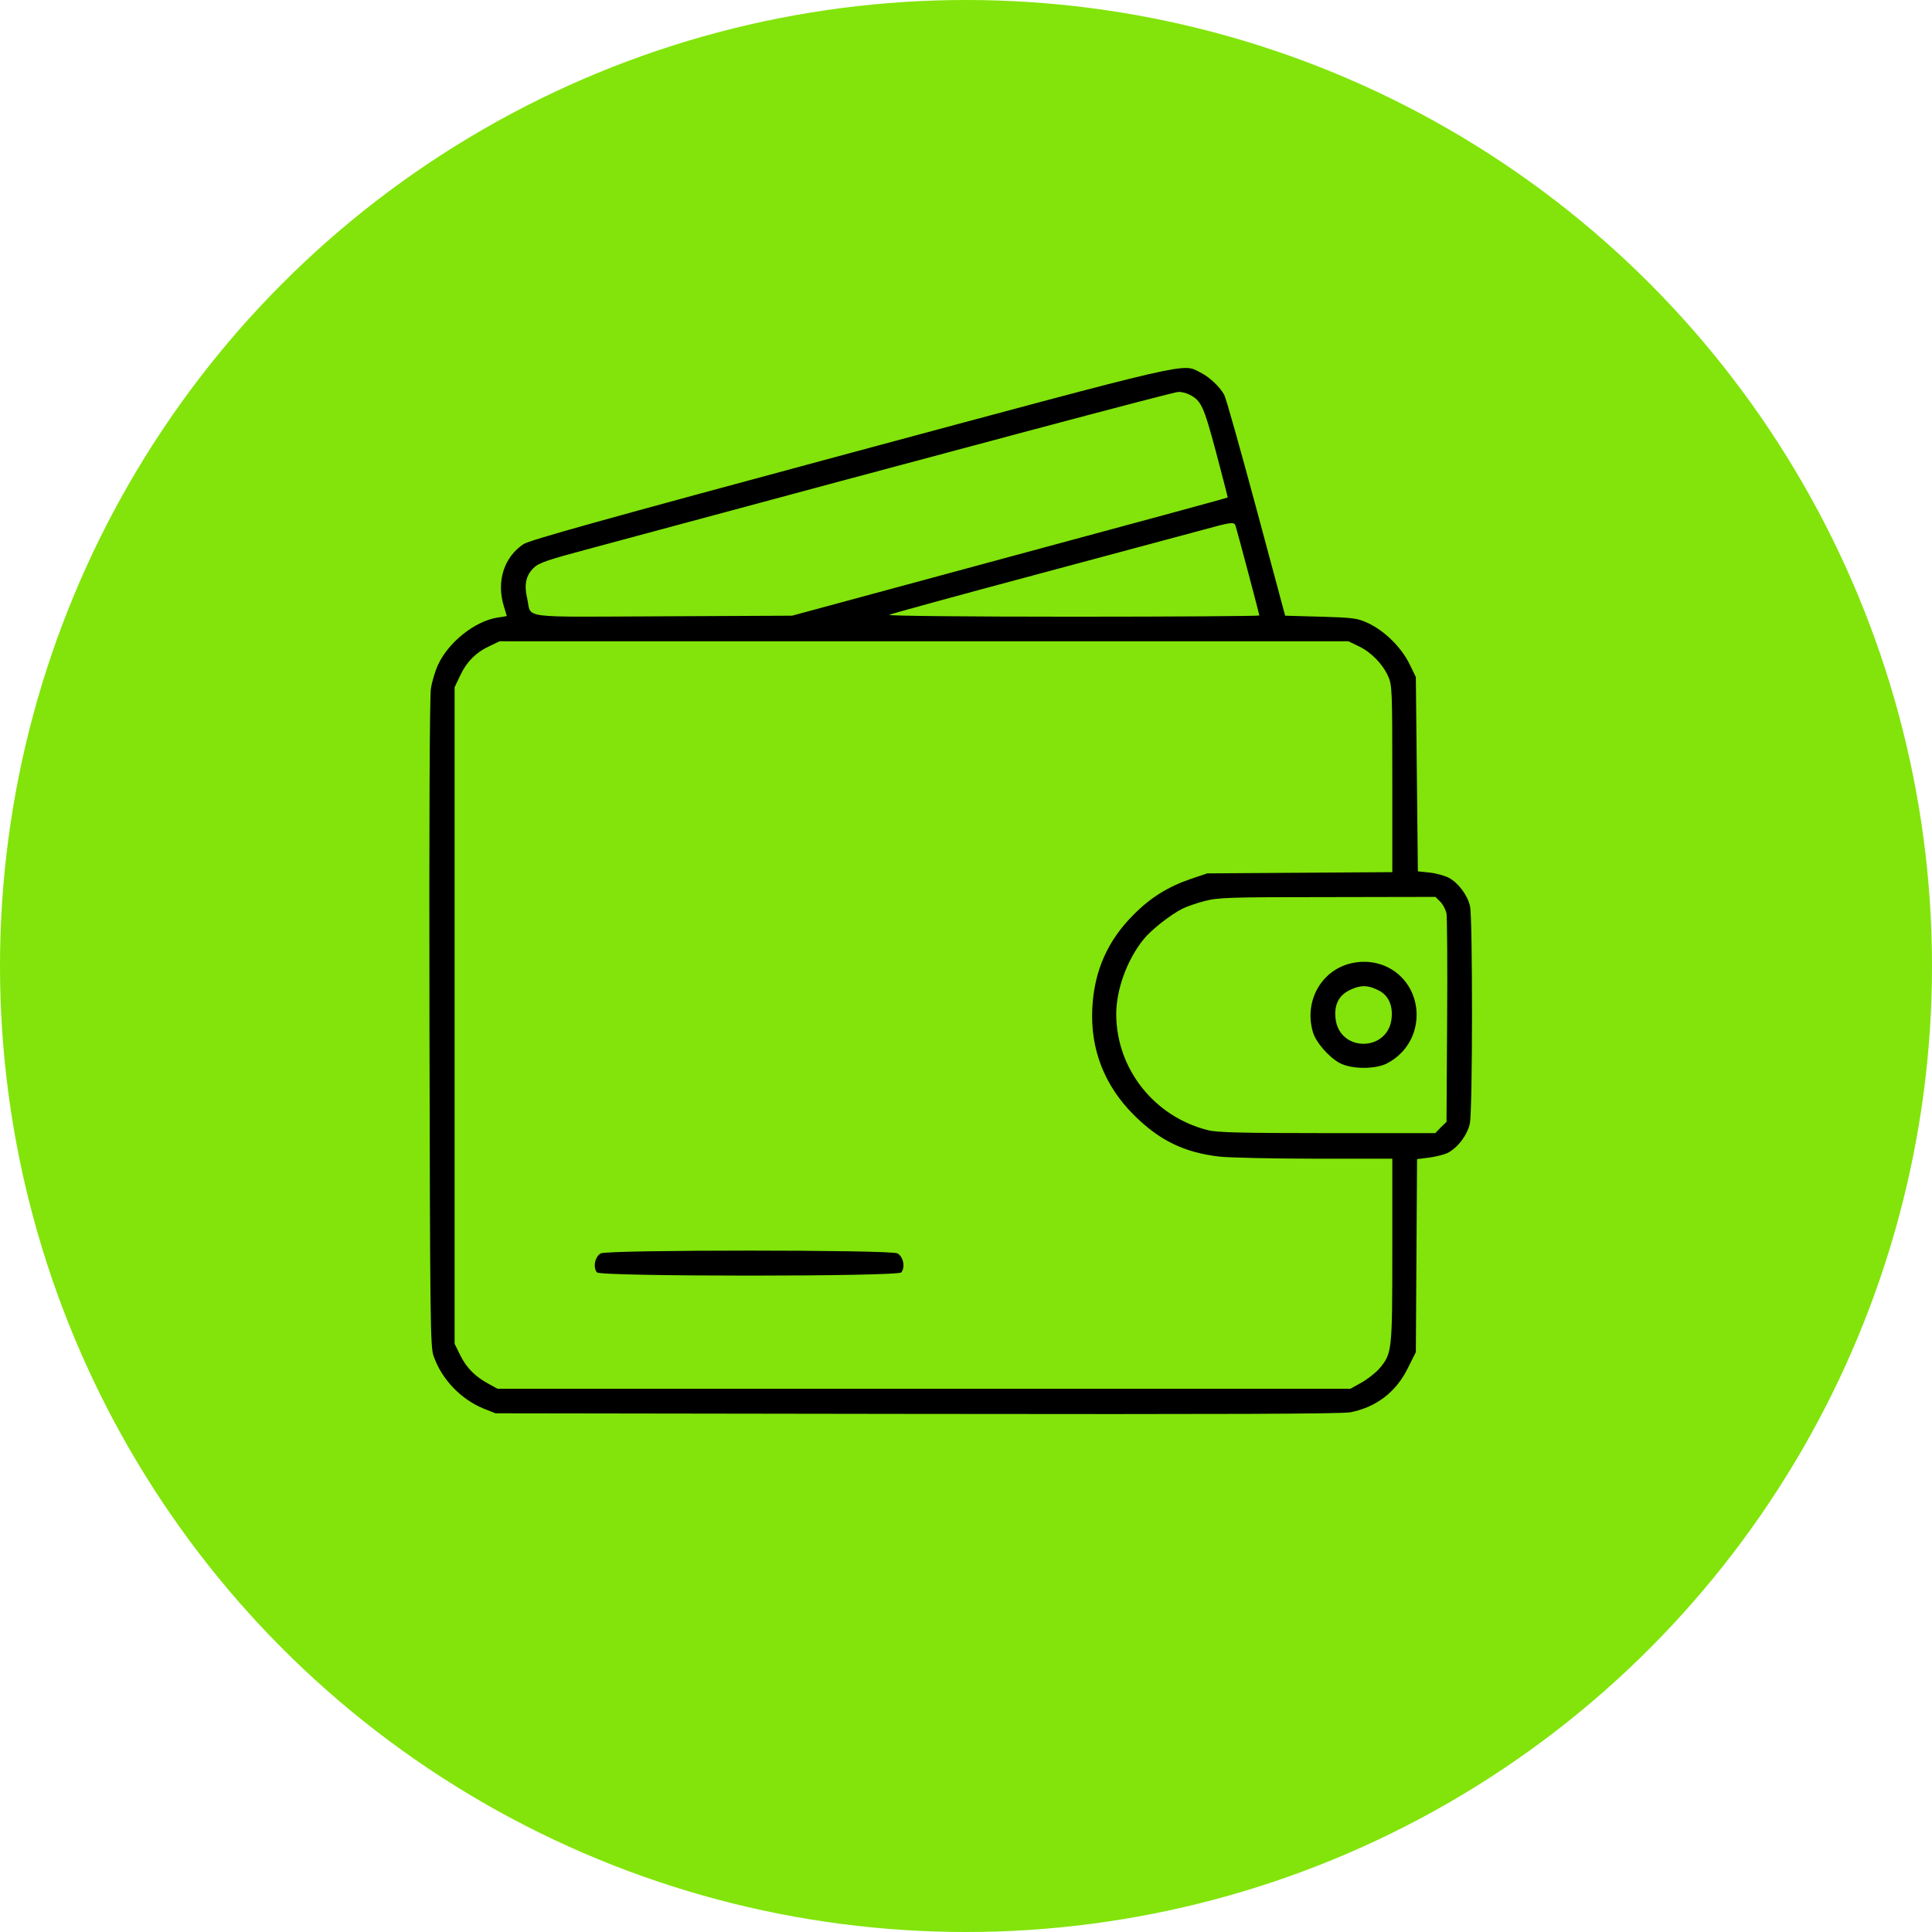
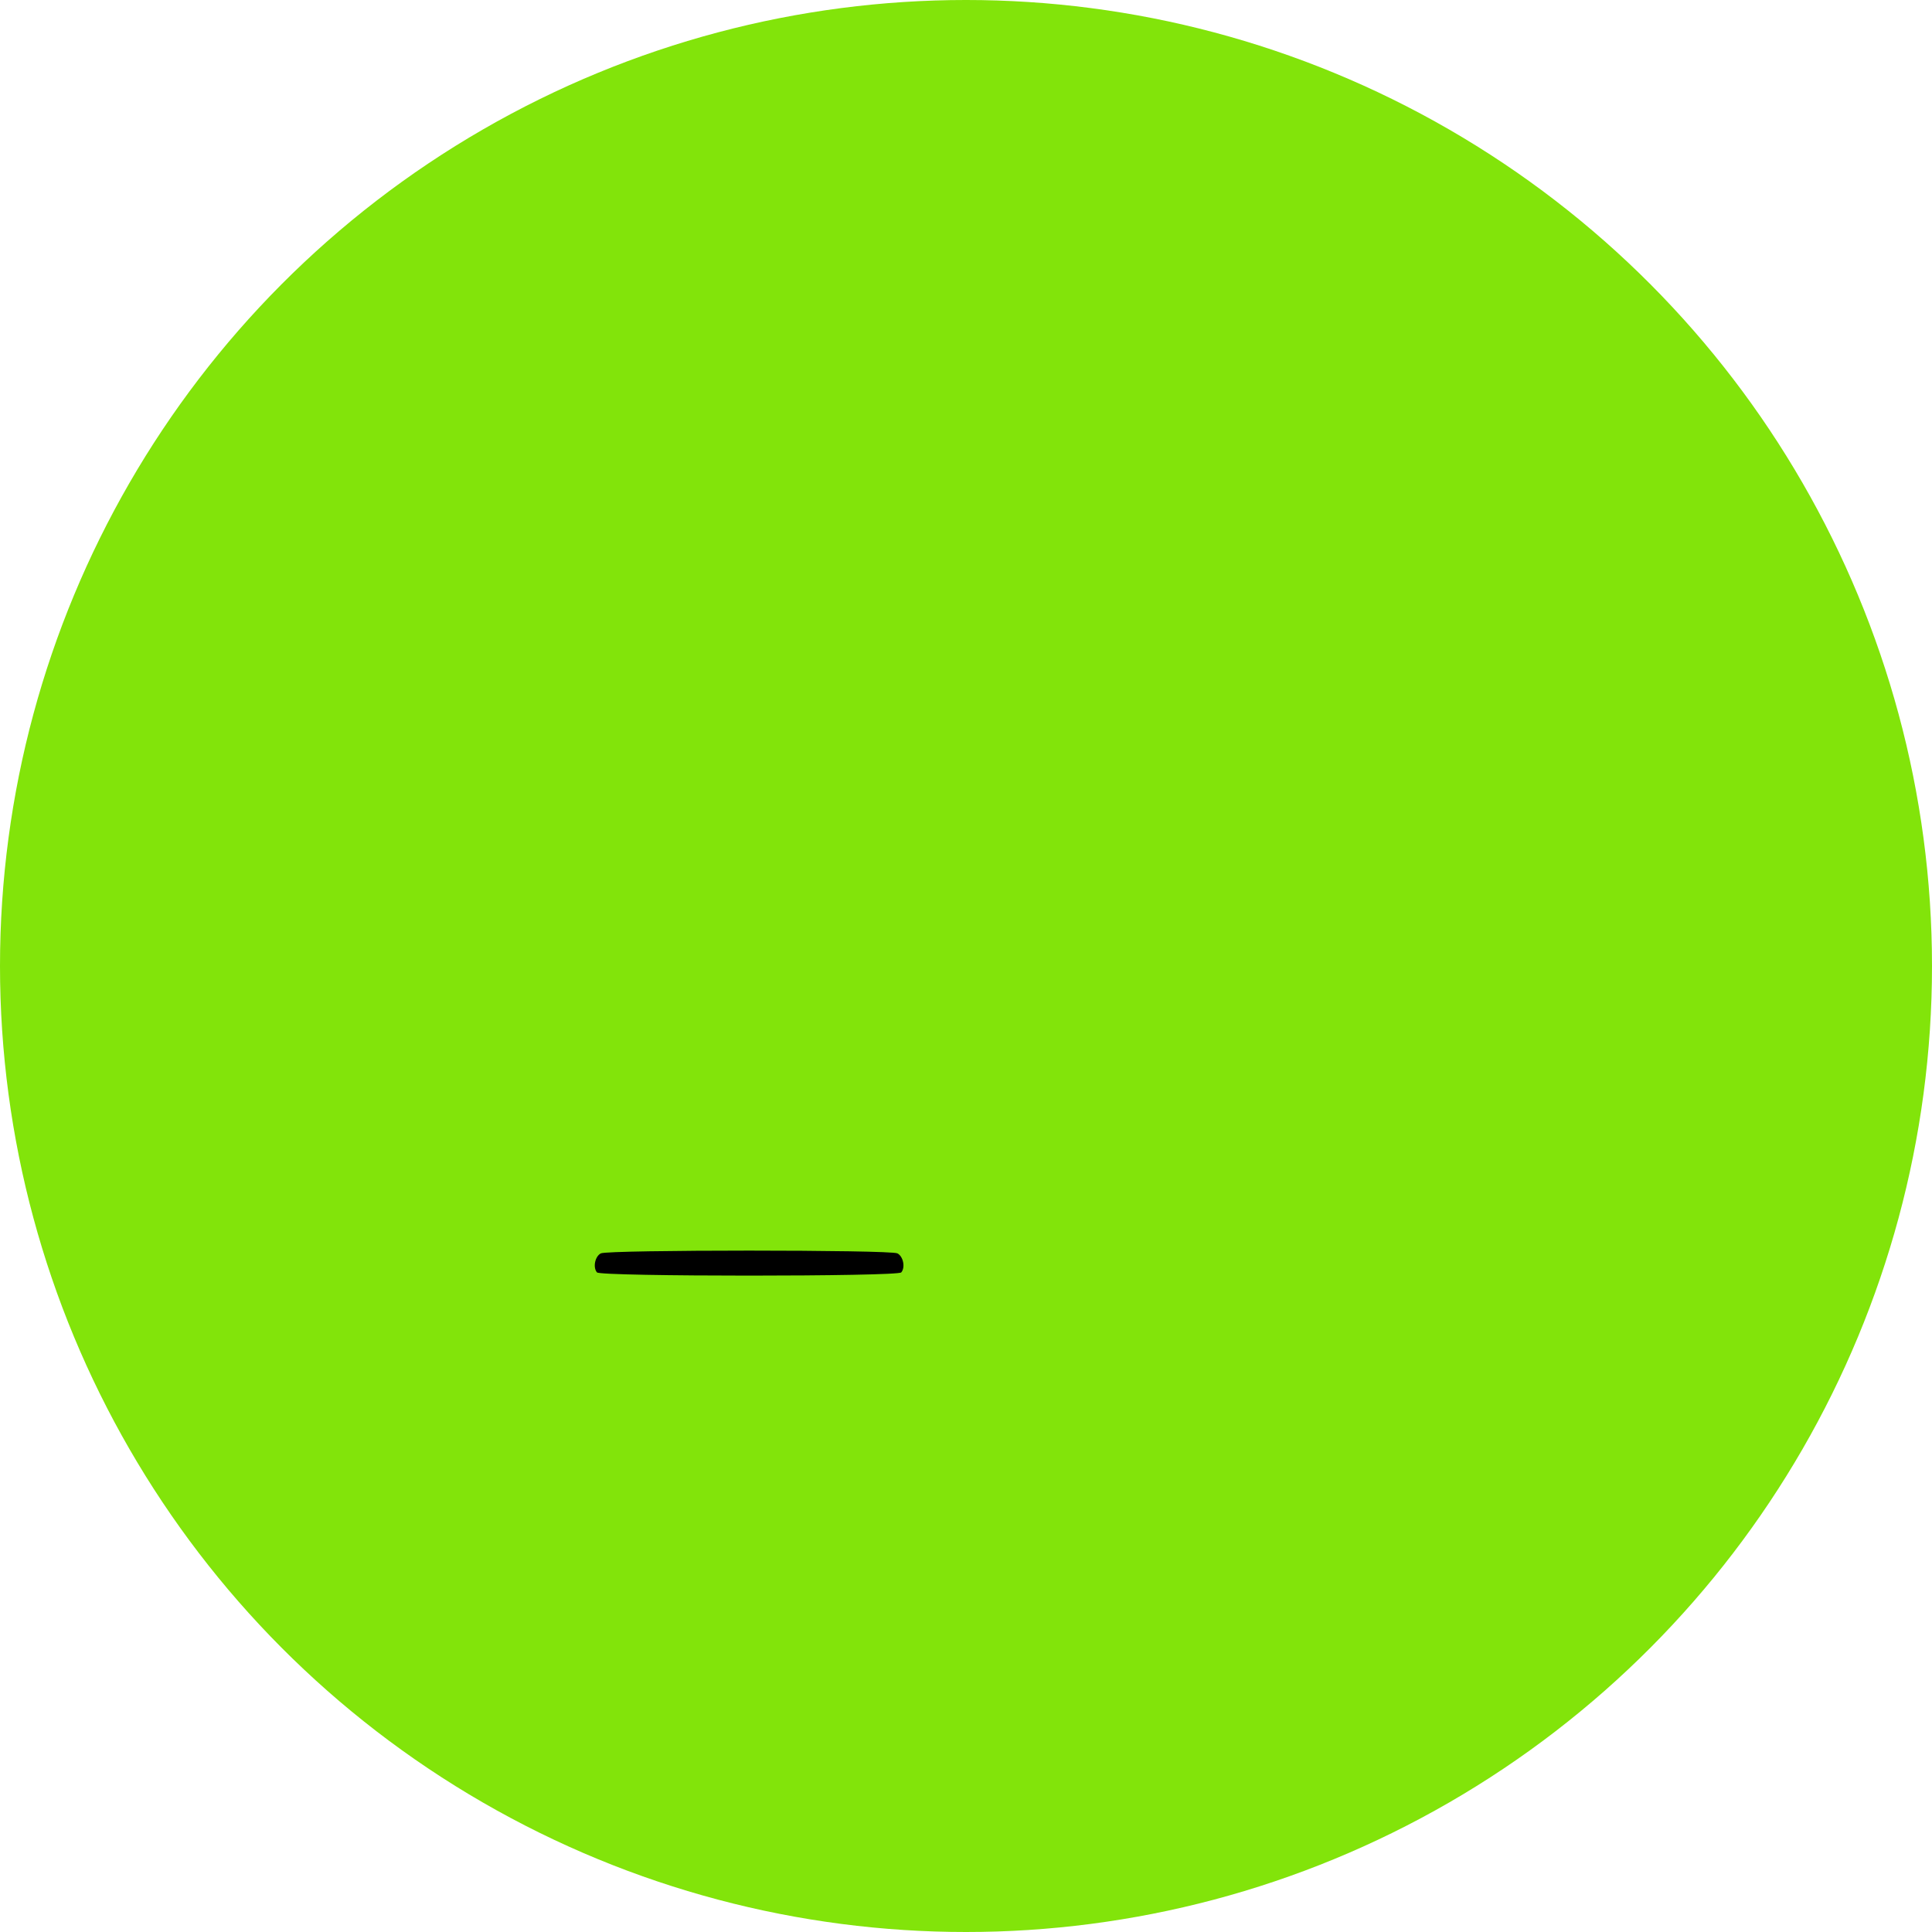
<svg xmlns="http://www.w3.org/2000/svg" width="73" height="73" viewBox="0 0 73 73" fill="none">
  <circle cx="36.5" cy="36.5" r="36.5" fill="#82E40A" />
-   <path d="M32.115 17.12C22.788 19.632 20.021 20.405 19.782 20.559C19.047 21.046 18.754 21.958 19.032 22.885C19.094 23.094 19.148 23.272 19.148 23.272C19.148 23.279 18.993 23.31 18.808 23.333C17.95 23.465 16.946 24.261 16.552 25.118C16.443 25.35 16.32 25.76 16.281 26.023C16.235 26.324 16.212 31.107 16.227 38.68C16.25 49.87 16.258 50.882 16.381 51.23C16.683 52.111 17.417 52.876 18.275 53.224L18.723 53.401L34.642 53.424C46.303 53.44 50.684 53.424 51.024 53.363C52.005 53.169 52.755 52.597 53.203 51.678L53.497 51.091L53.52 47.443L53.543 43.796L53.984 43.742C54.223 43.711 54.54 43.634 54.679 43.572C55.066 43.386 55.444 42.892 55.537 42.451C55.645 41.98 55.645 34.677 55.545 34.245C55.452 33.82 55.096 33.356 54.749 33.17C54.586 33.086 54.254 32.993 54.015 32.97L53.574 32.923L53.535 29.253L53.497 25.582L53.249 25.072C52.94 24.454 52.322 23.843 51.704 23.55C51.287 23.357 51.171 23.341 49.911 23.302L48.559 23.264L47.469 19.207C46.867 16.974 46.326 15.042 46.256 14.918C46.094 14.617 45.692 14.238 45.344 14.068C44.664 13.72 45.159 13.612 32.115 17.12ZM44.942 14.91C45.391 15.142 45.476 15.328 45.947 17.082C46.194 18.017 46.395 18.79 46.388 18.797C46.38 18.813 42.678 19.817 38.15 21.038L29.928 23.264L25.044 23.287C19.511 23.31 20.098 23.387 19.921 22.622C19.797 22.097 19.867 21.749 20.16 21.463C20.361 21.262 20.663 21.162 22.455 20.683C36.535 16.889 44.34 14.81 44.517 14.81C44.633 14.802 44.827 14.849 44.942 14.91ZM46.689 19.879C46.774 20.157 47.585 23.218 47.585 23.256C47.585 23.279 44.409 23.302 40.538 23.302C36.589 23.302 33.537 23.272 33.598 23.233C33.66 23.194 36.148 22.514 39.124 21.718C42.099 20.922 44.95 20.157 45.46 20.018C46.557 19.717 46.635 19.709 46.689 19.879ZM51.333 24.415C51.804 24.639 52.237 25.08 52.446 25.544C52.6 25.876 52.608 26.038 52.608 29.423V32.954L49.115 32.977L45.615 33.001L44.996 33.209C44.139 33.503 43.474 33.912 42.84 34.554C41.851 35.535 41.341 36.687 41.272 38.101C41.195 39.639 41.728 41.014 42.833 42.119C43.806 43.093 44.742 43.549 46.086 43.703C46.465 43.742 48.087 43.78 49.695 43.78H52.608V47.242C52.608 51.083 52.6 51.137 52.114 51.717C51.967 51.879 51.665 52.118 51.441 52.242L51.024 52.474H34.912H18.8L18.476 52.296C17.966 52.026 17.626 51.686 17.394 51.214L17.177 50.774V38.371V25.968L17.378 25.544C17.626 25.01 17.989 24.647 18.491 24.415L18.878 24.23H34.912H50.947L51.333 24.415ZM54.424 34.075C54.525 34.175 54.625 34.376 54.656 34.515C54.679 34.662 54.695 36.493 54.679 38.58L54.656 42.389L54.44 42.598L54.231 42.815H50.151C46.975 42.815 45.986 42.791 45.653 42.706C43.621 42.204 42.184 40.396 42.176 38.325C42.176 37.39 42.586 36.261 43.212 35.489C43.482 35.149 44.216 34.569 44.672 34.337C44.842 34.252 45.221 34.121 45.522 34.044C46.032 33.912 46.426 33.897 50.158 33.897L54.239 33.889L54.424 34.075Z" fill="black" />
  <path d="M22.703 47.358C22.486 47.467 22.394 47.884 22.556 48.077C22.687 48.239 33.923 48.239 34.054 48.077C34.217 47.884 34.124 47.467 33.908 47.358C33.63 47.219 22.981 47.219 22.703 47.358Z" fill="black" />
-   <path d="M51.194 36.37C49.981 36.563 49.247 37.784 49.61 39.005C49.726 39.391 50.212 39.948 50.63 40.172C51.078 40.404 51.974 40.411 52.423 40.172C53.164 39.778 53.582 39.02 53.52 38.178C53.419 36.988 52.384 36.177 51.194 36.37ZM52.09 37.421C52.446 37.598 52.623 37.962 52.585 38.433C52.492 39.754 50.591 39.785 50.46 38.464C50.406 37.877 50.638 37.521 51.194 37.328C51.503 37.22 51.735 37.243 52.09 37.421Z" fill="black" />
</svg>